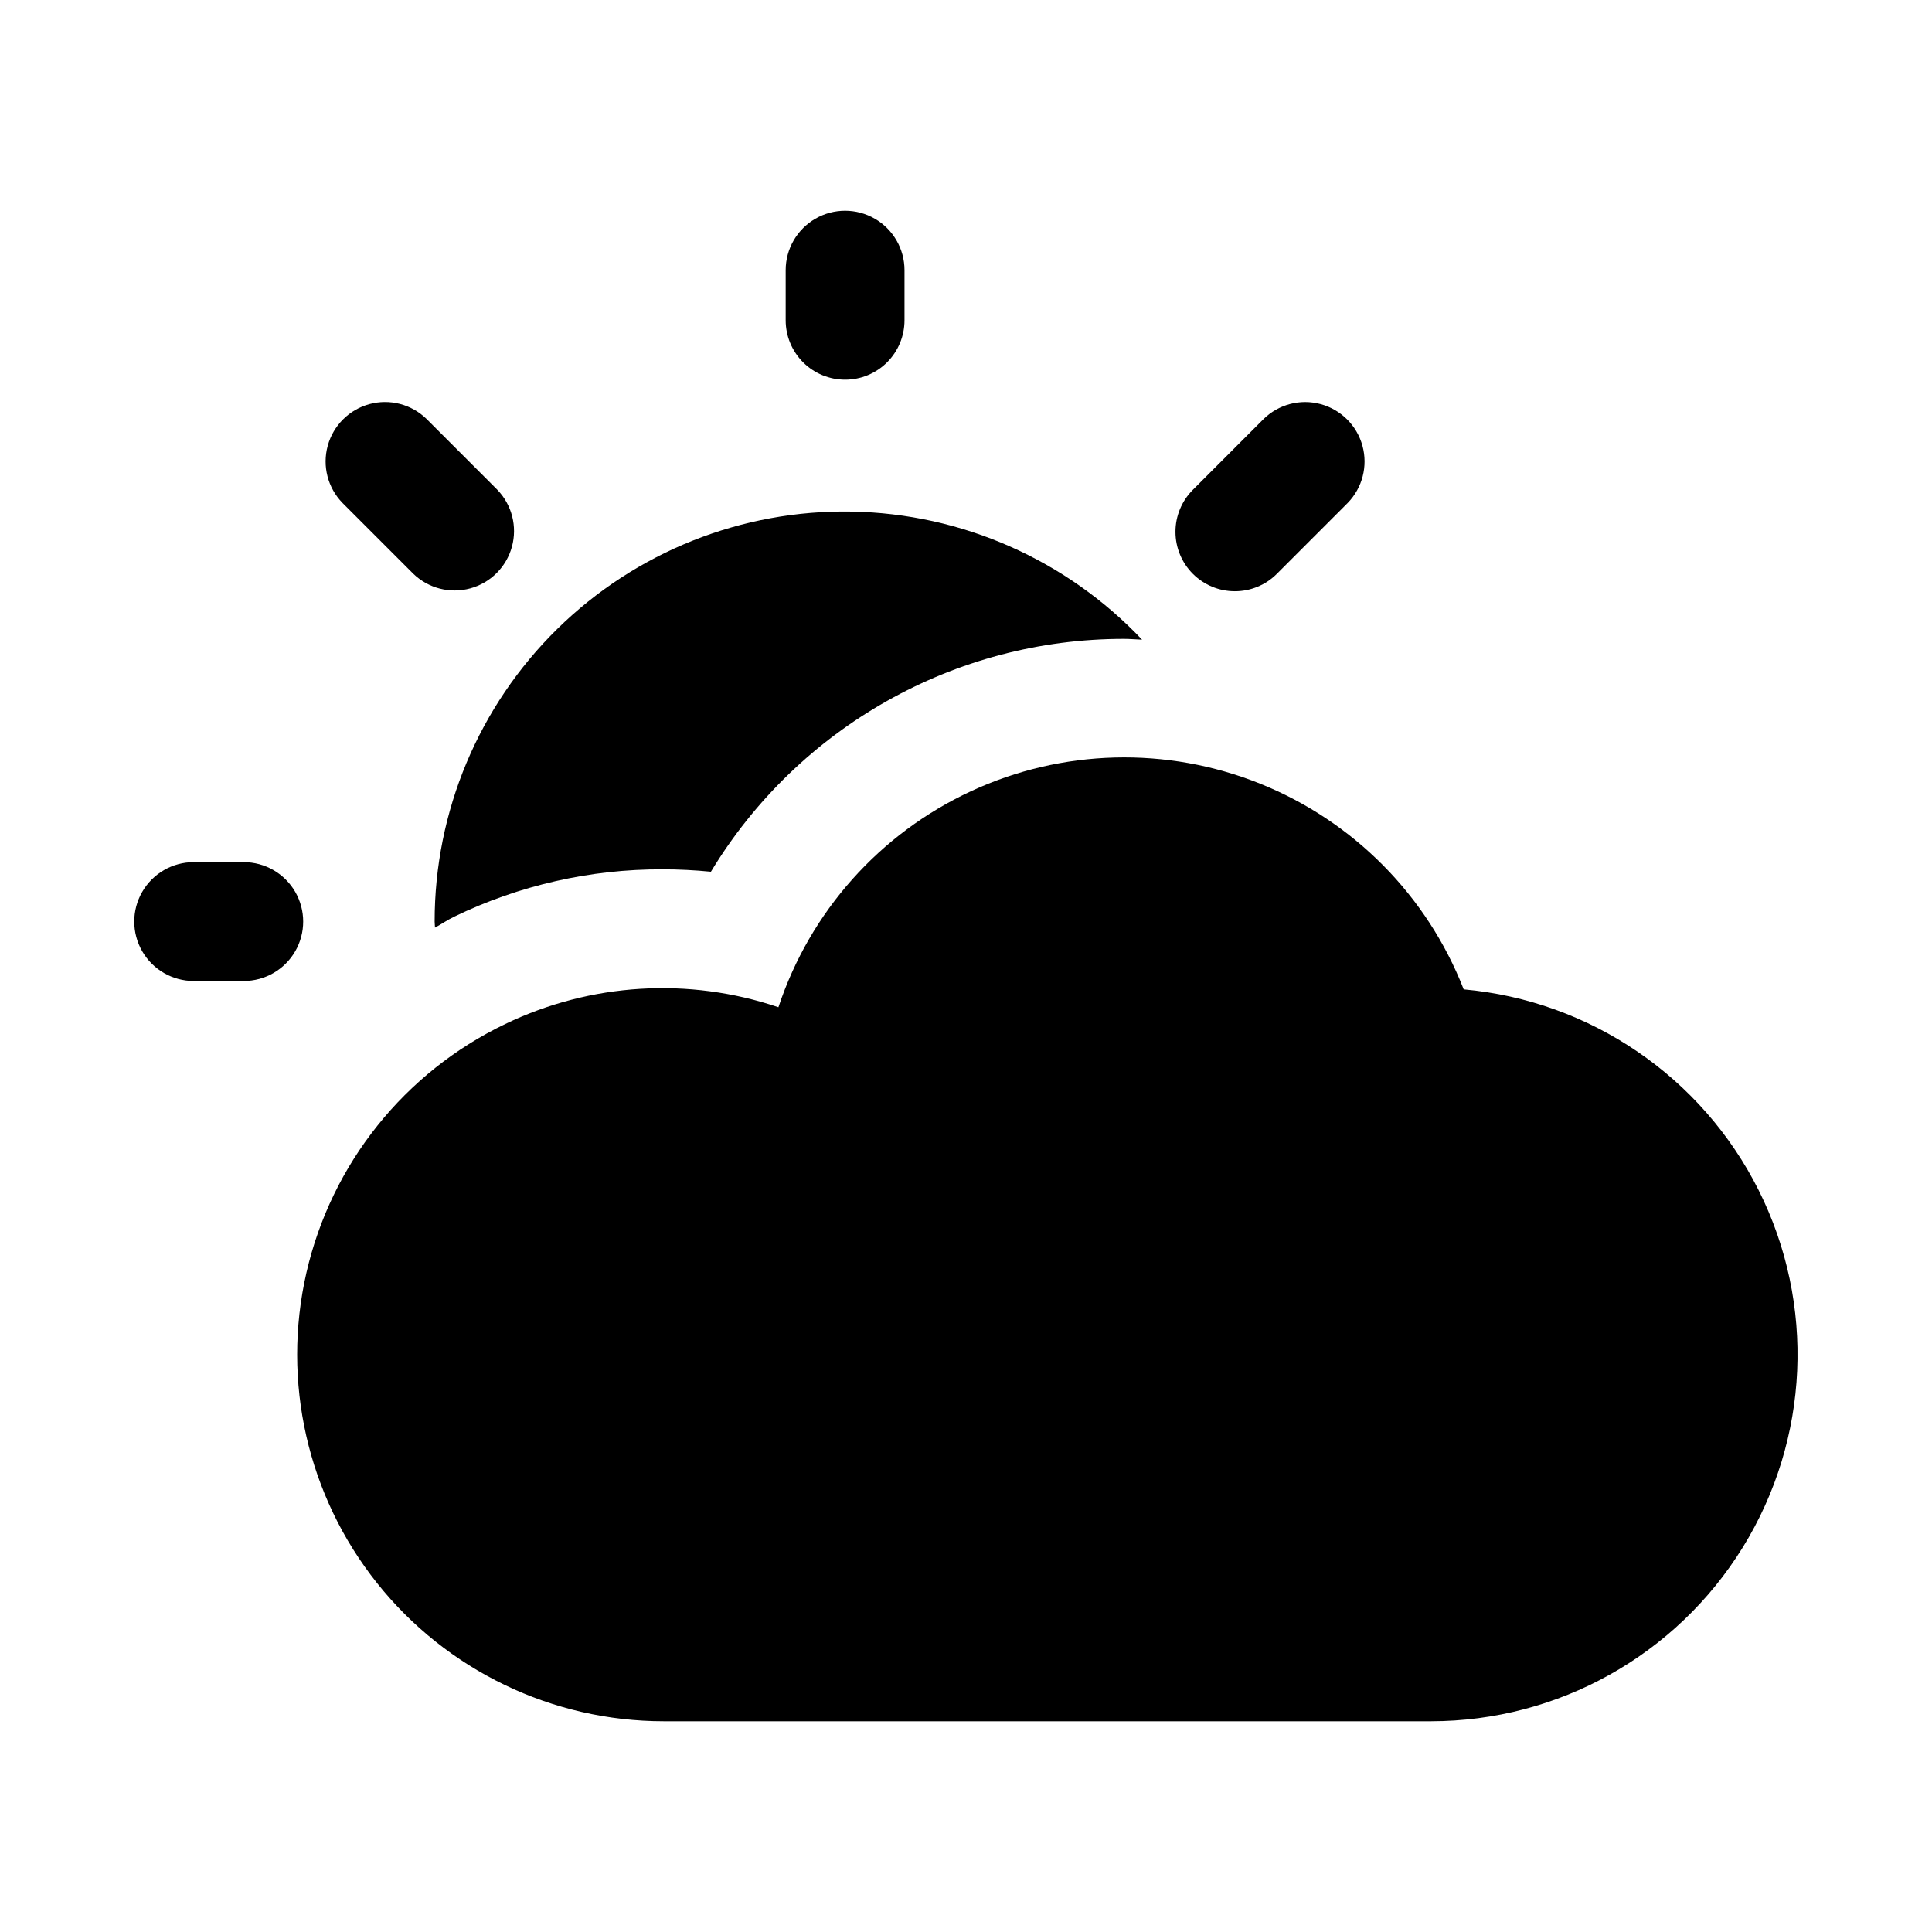
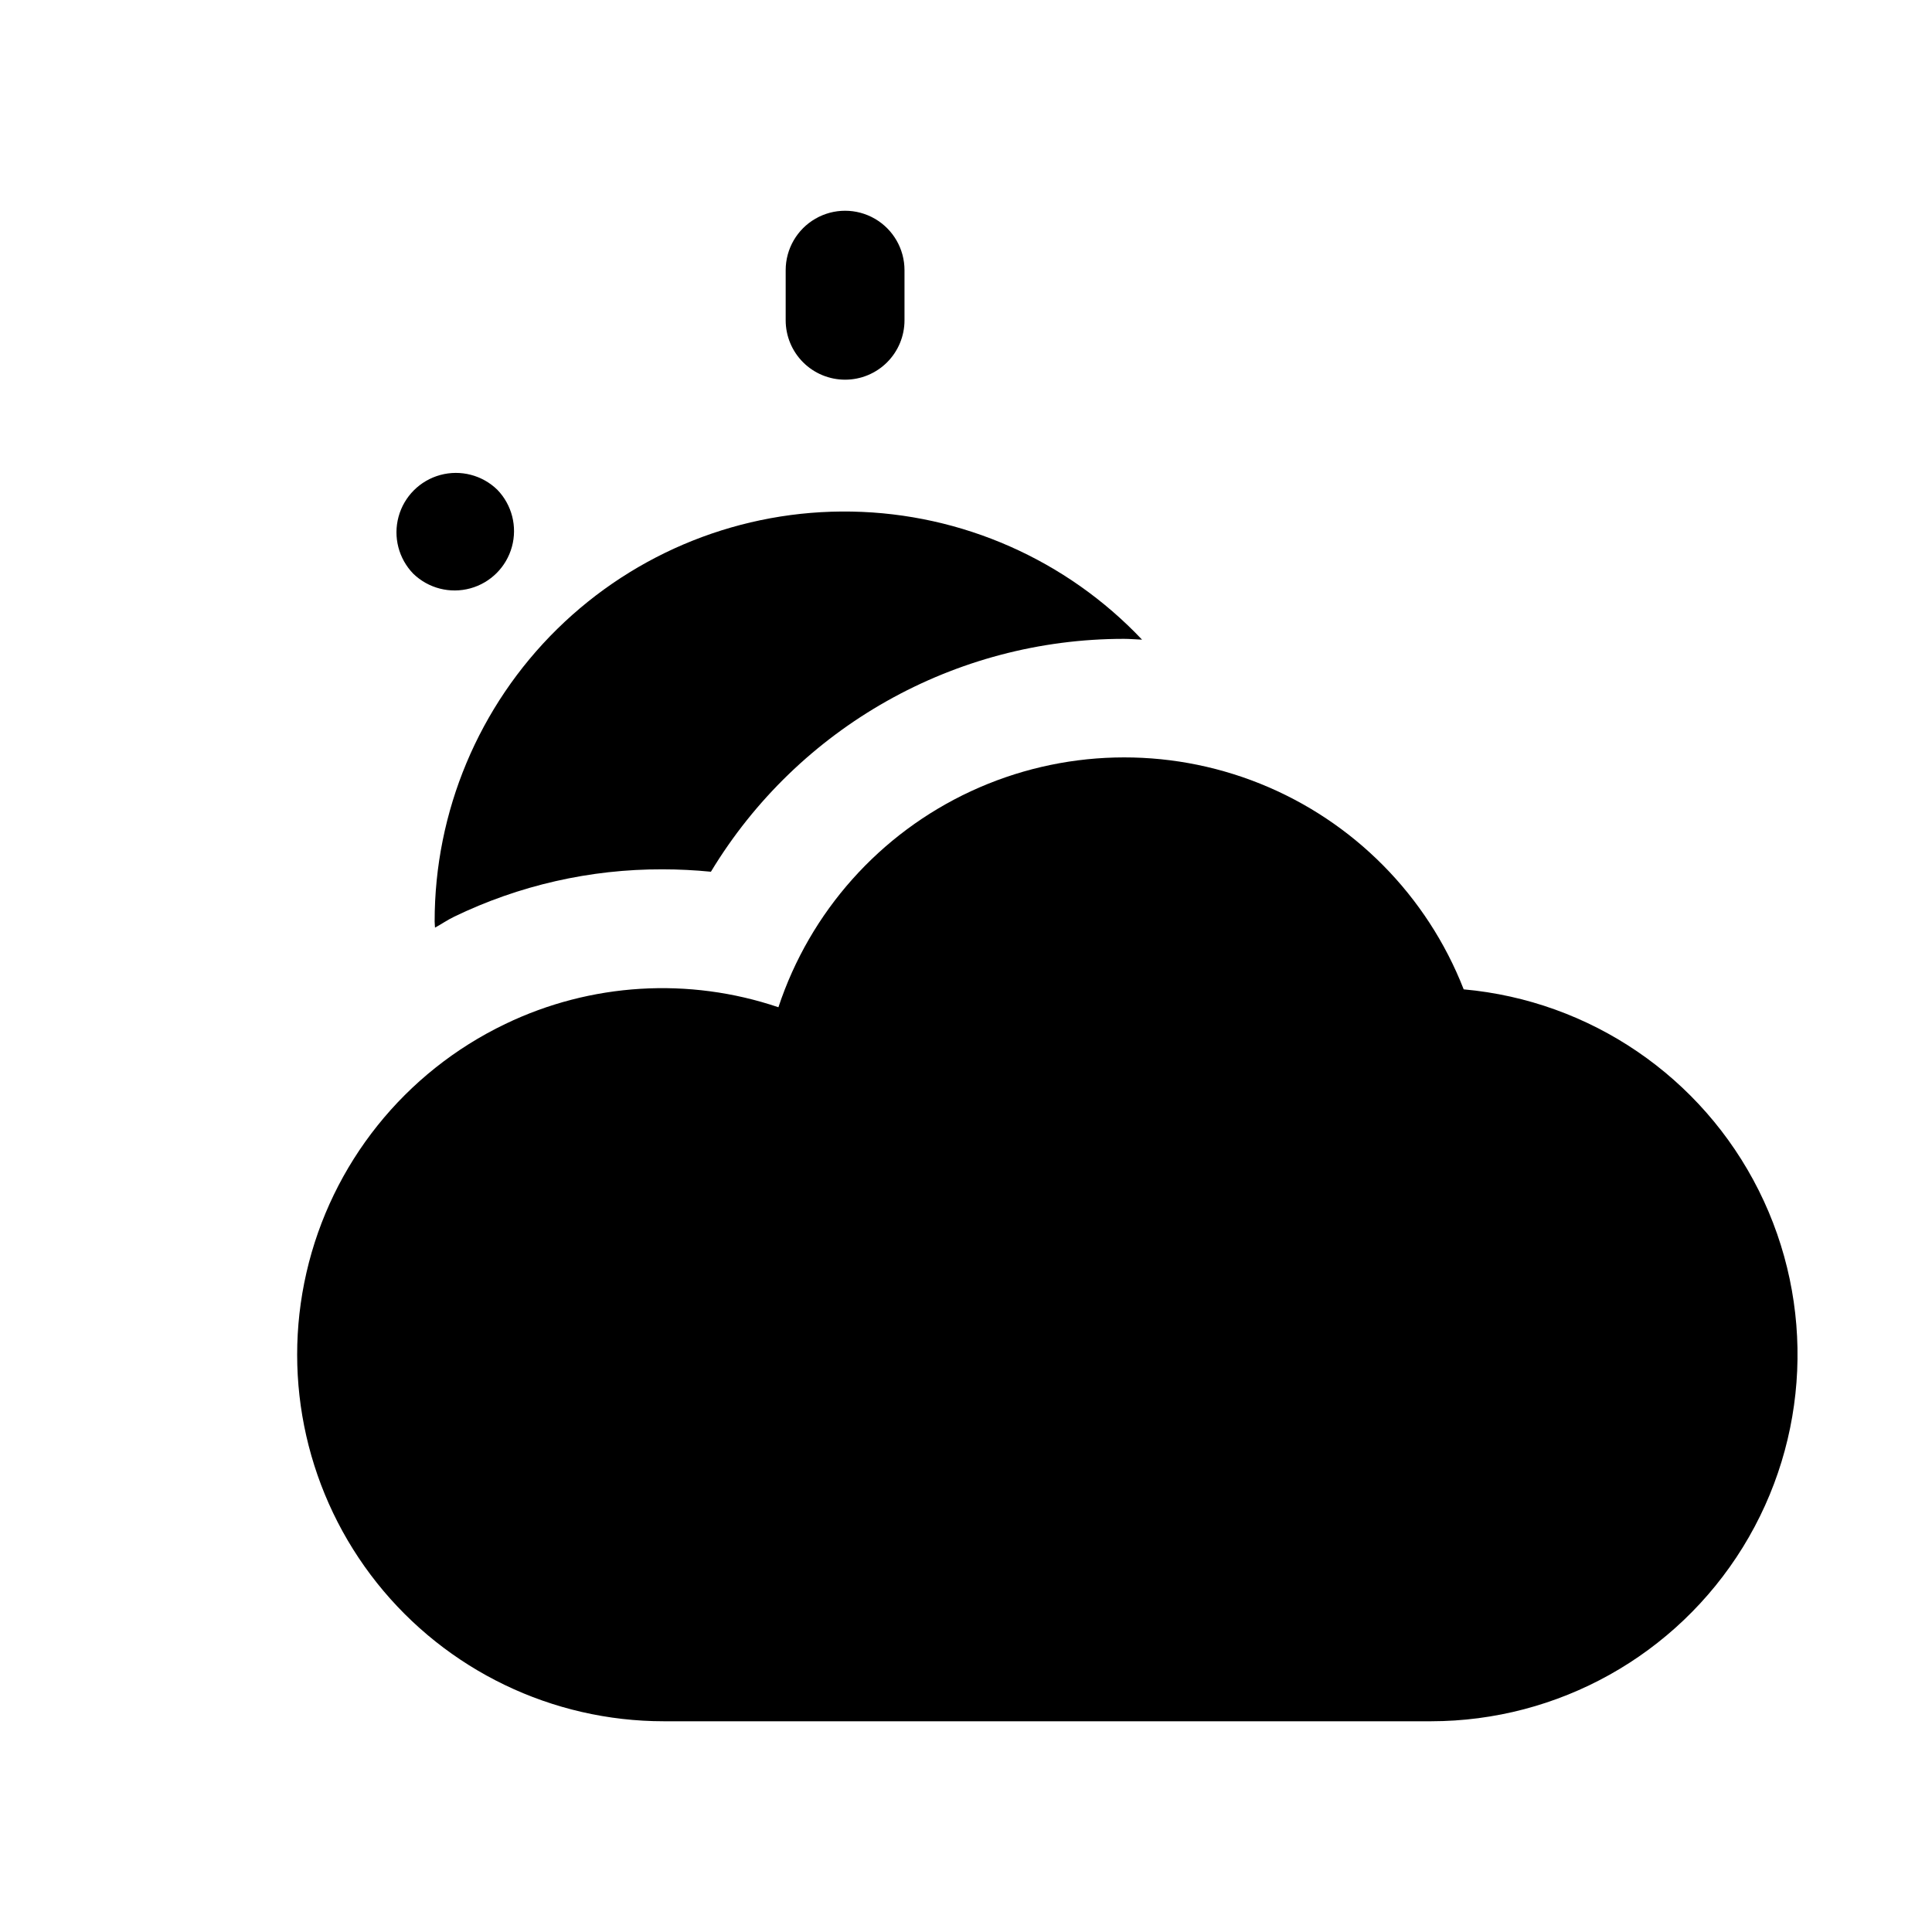
<svg xmlns="http://www.w3.org/2000/svg" fill="#000000" width="800px" height="800px" version="1.1" viewBox="144 144 512 512">
  <g>
    <path d="m367.96 244.62c4.176 0 8.18-1.656 11.133-4.609 2.953-2.953 4.609-6.957 4.609-11.133v-13.285c0-5.625-3-10.82-7.871-13.633s-10.871-2.812-15.742 0c-4.871 2.812-7.875 8.008-7.875 13.633v13.285c0 4.176 1.66 8.18 4.613 11.133 2.953 2.953 6.957 4.609 11.133 4.609z" />
-     <path d="m208.6 372.48h-13.277c-5.625 0-10.82 3.004-13.633 7.875-2.812 4.871-2.812 10.871 0 15.742s8.008 7.871 13.633 7.871h13.277c5.625 0 10.824-3 13.637-7.871s2.812-10.871 0-15.742c-2.812-4.871-8.012-7.875-13.637-7.875z" />
-     <path d="m253.54 296.06c4 3.863 9.738 5.328 15.102 3.859s9.551-5.66 11.02-11.02c1.473-5.363 0.004-11.102-3.859-15.102l-18.777-18.781c-3.992-3.894-9.75-5.383-15.129-3.918-5.383 1.469-9.586 5.672-11.051 11.051-1.469 5.383 0.023 11.137 3.914 15.129z" />
-     <path d="m471.25 300.68c4.176 0.004 8.184-1.656 11.133-4.613l18.773-18.781c3.891-3.992 5.383-9.75 3.914-15.129-1.465-5.383-5.668-9.586-11.051-11.051-5.379-1.469-11.137 0.023-15.129 3.918l-18.77 18.781c-2.953 2.953-4.613 6.957-4.609 11.133 0 4.172 1.656 8.176 4.609 11.129 2.949 2.953 6.953 4.613 11.129 4.613z" />
+     <path d="m253.54 296.06c4 3.863 9.738 5.328 15.102 3.859s9.551-5.66 11.02-11.02c1.473-5.363 0.004-11.102-3.859-15.102c-3.992-3.894-9.75-5.383-15.129-3.918-5.383 1.469-9.586 5.672-11.051 11.051-1.469 5.383 0.023 11.137 3.914 15.129z" />
    <path d="m259.28 389.83c1.719-0.922 3.297-2.047 5.066-2.887h-0.004c17.203-8.324 36.078-12.621 55.191-12.562 4.32 0 8.617 0.215 12.871 0.637h-0.004c23.16-38.316 64.676-61.727 109.45-61.715 1.598 0 3.207 0.156 4.809 0.215-20.039-21.18-47.754-33.414-76.906-33.945s-57.297 10.684-78.09 31.121c-20.797 20.441-32.5 48.383-32.477 77.539 0 0.535 0.086 1.059 0.094 1.598z" />
    <path d="m531.89 406.18c-9.688-24.832-29.207-44.555-53.938-54.496-24.734-9.941-52.473-9.215-76.652 2.004-24.176 11.223-42.641 31.938-51.012 57.242-23.777-8.043-49.754-6.453-72.371 4.43-26.684 12.793-46.086 37.047-52.703 65.887-6.621 28.844 0.266 59.129 18.699 82.277 18.438 23.145 46.418 36.629 76.008 36.629h203.33c33.676-0.02 64.938-17.477 82.629-46.129 17.688-28.656 19.281-64.43 4.211-94.543-15.074-30.113-44.66-50.277-78.199-53.293z" />
  </g>
</svg>